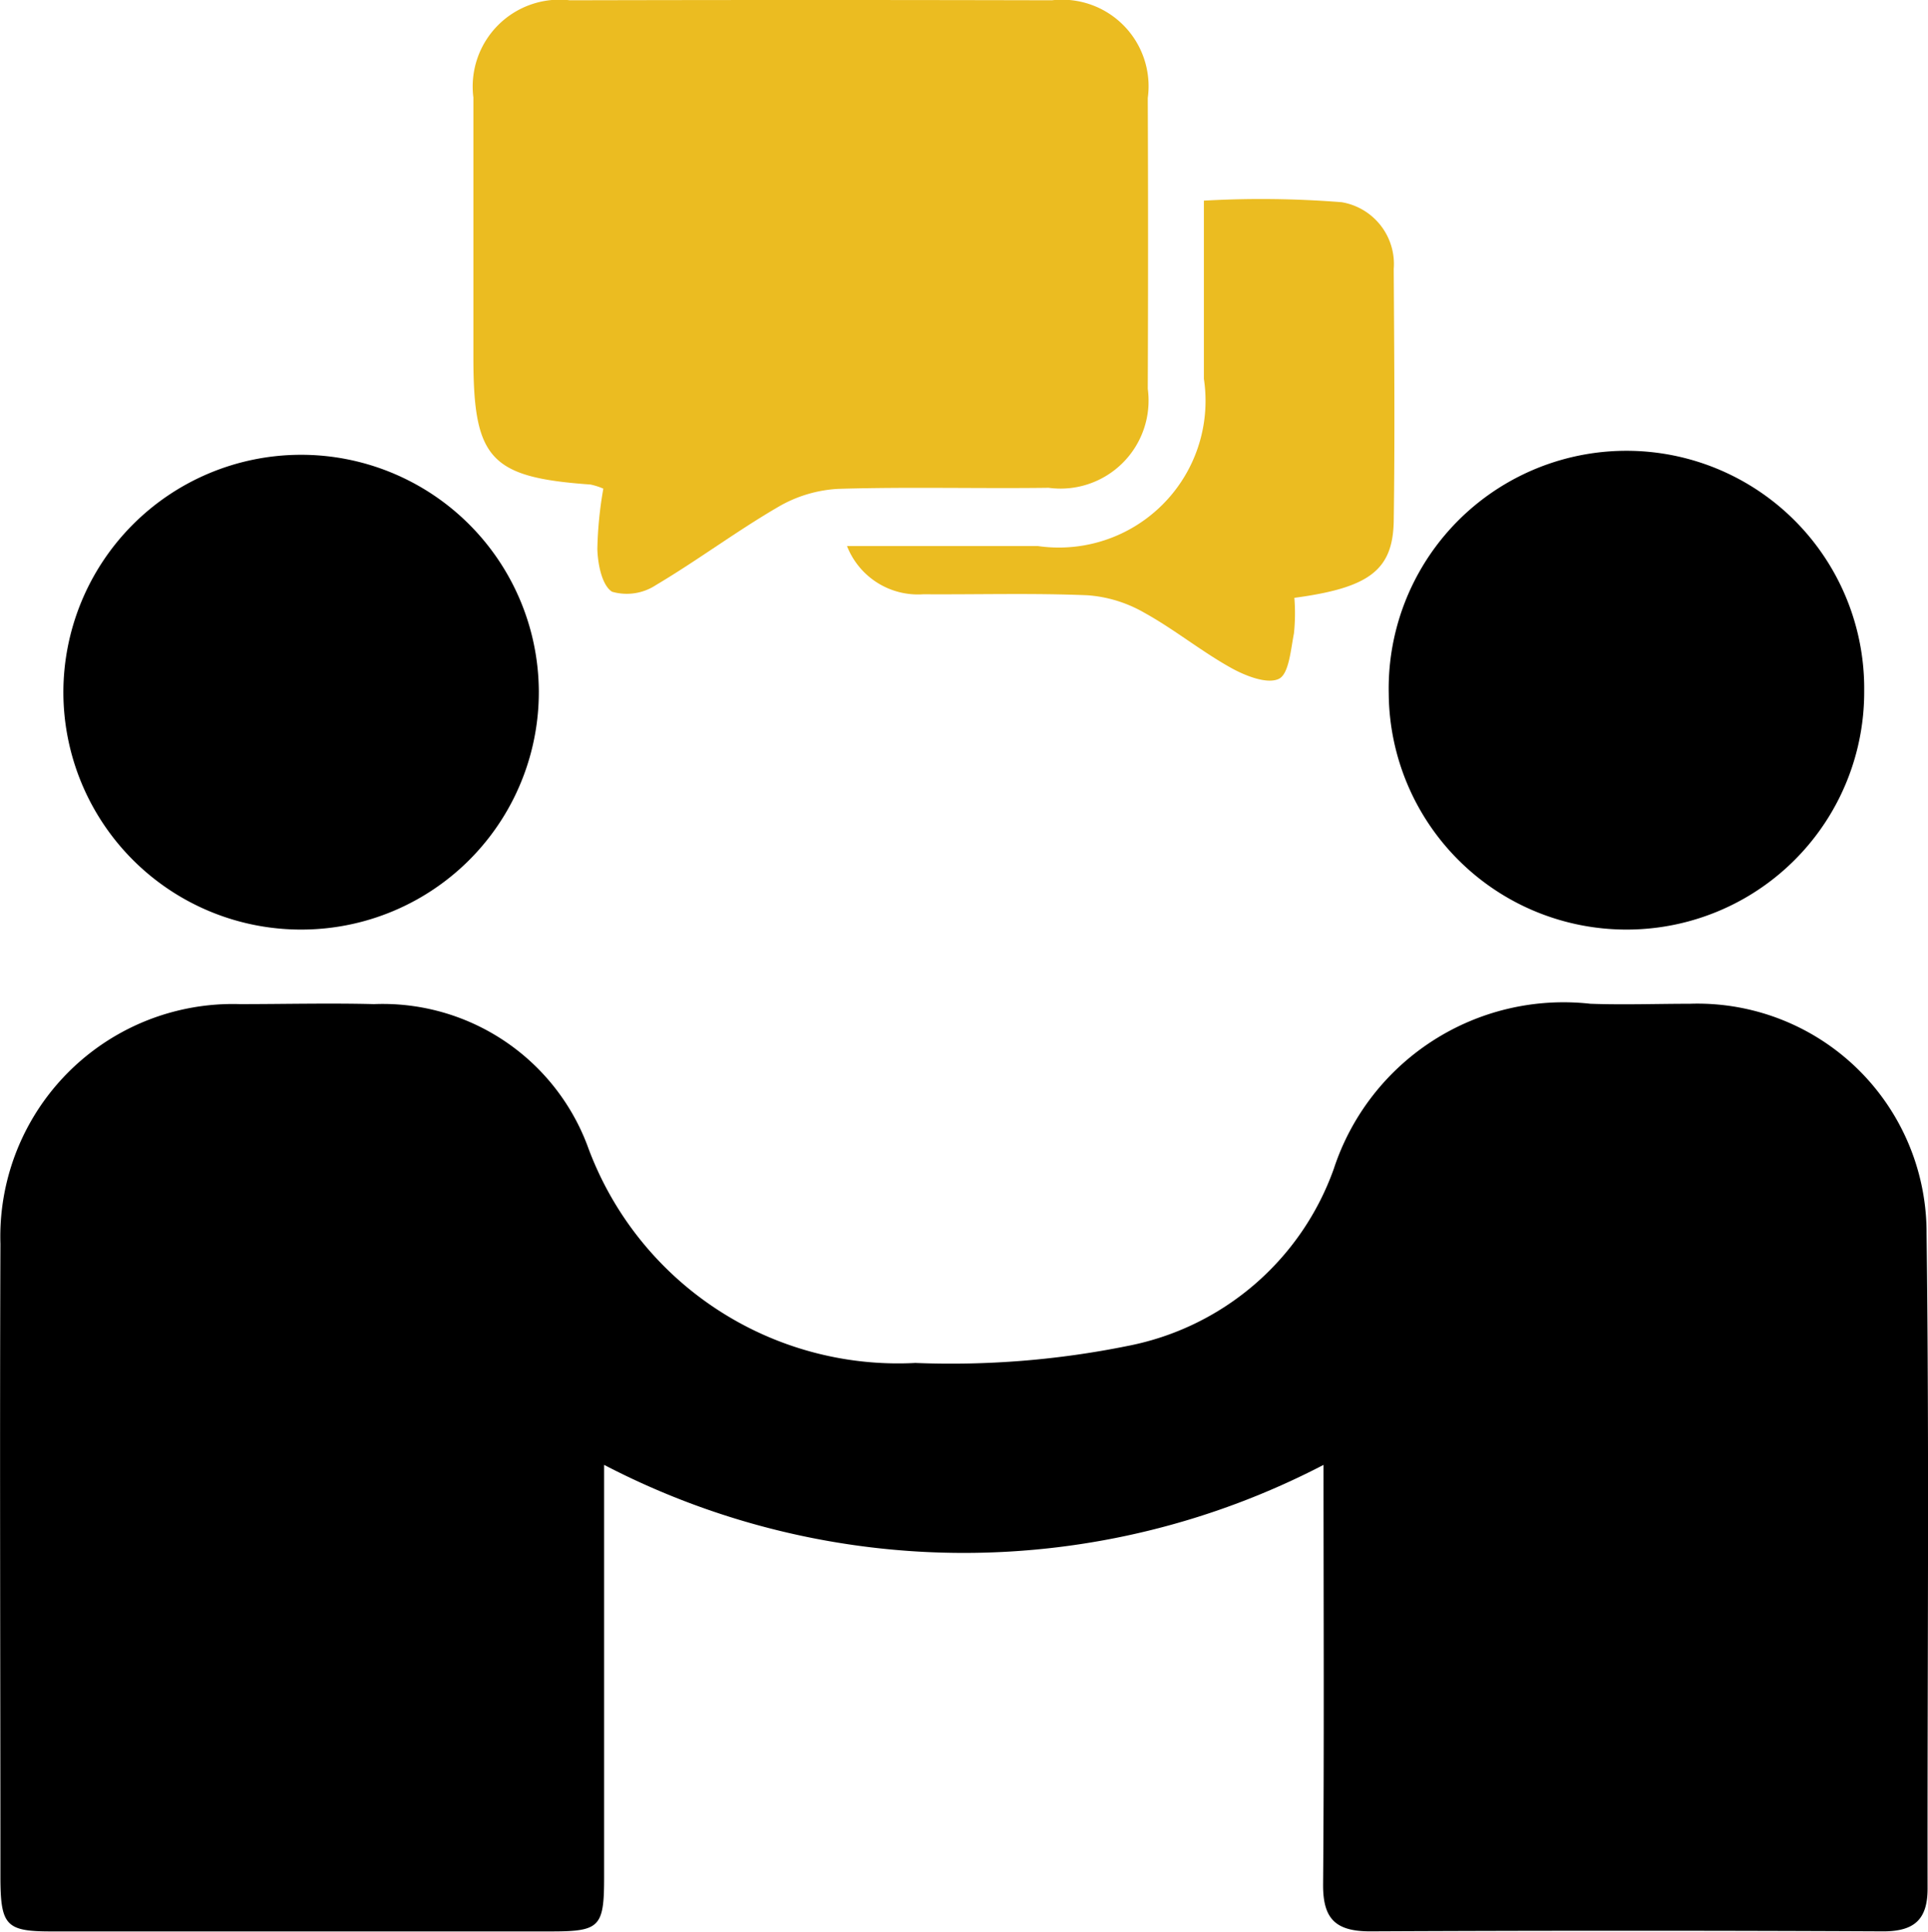
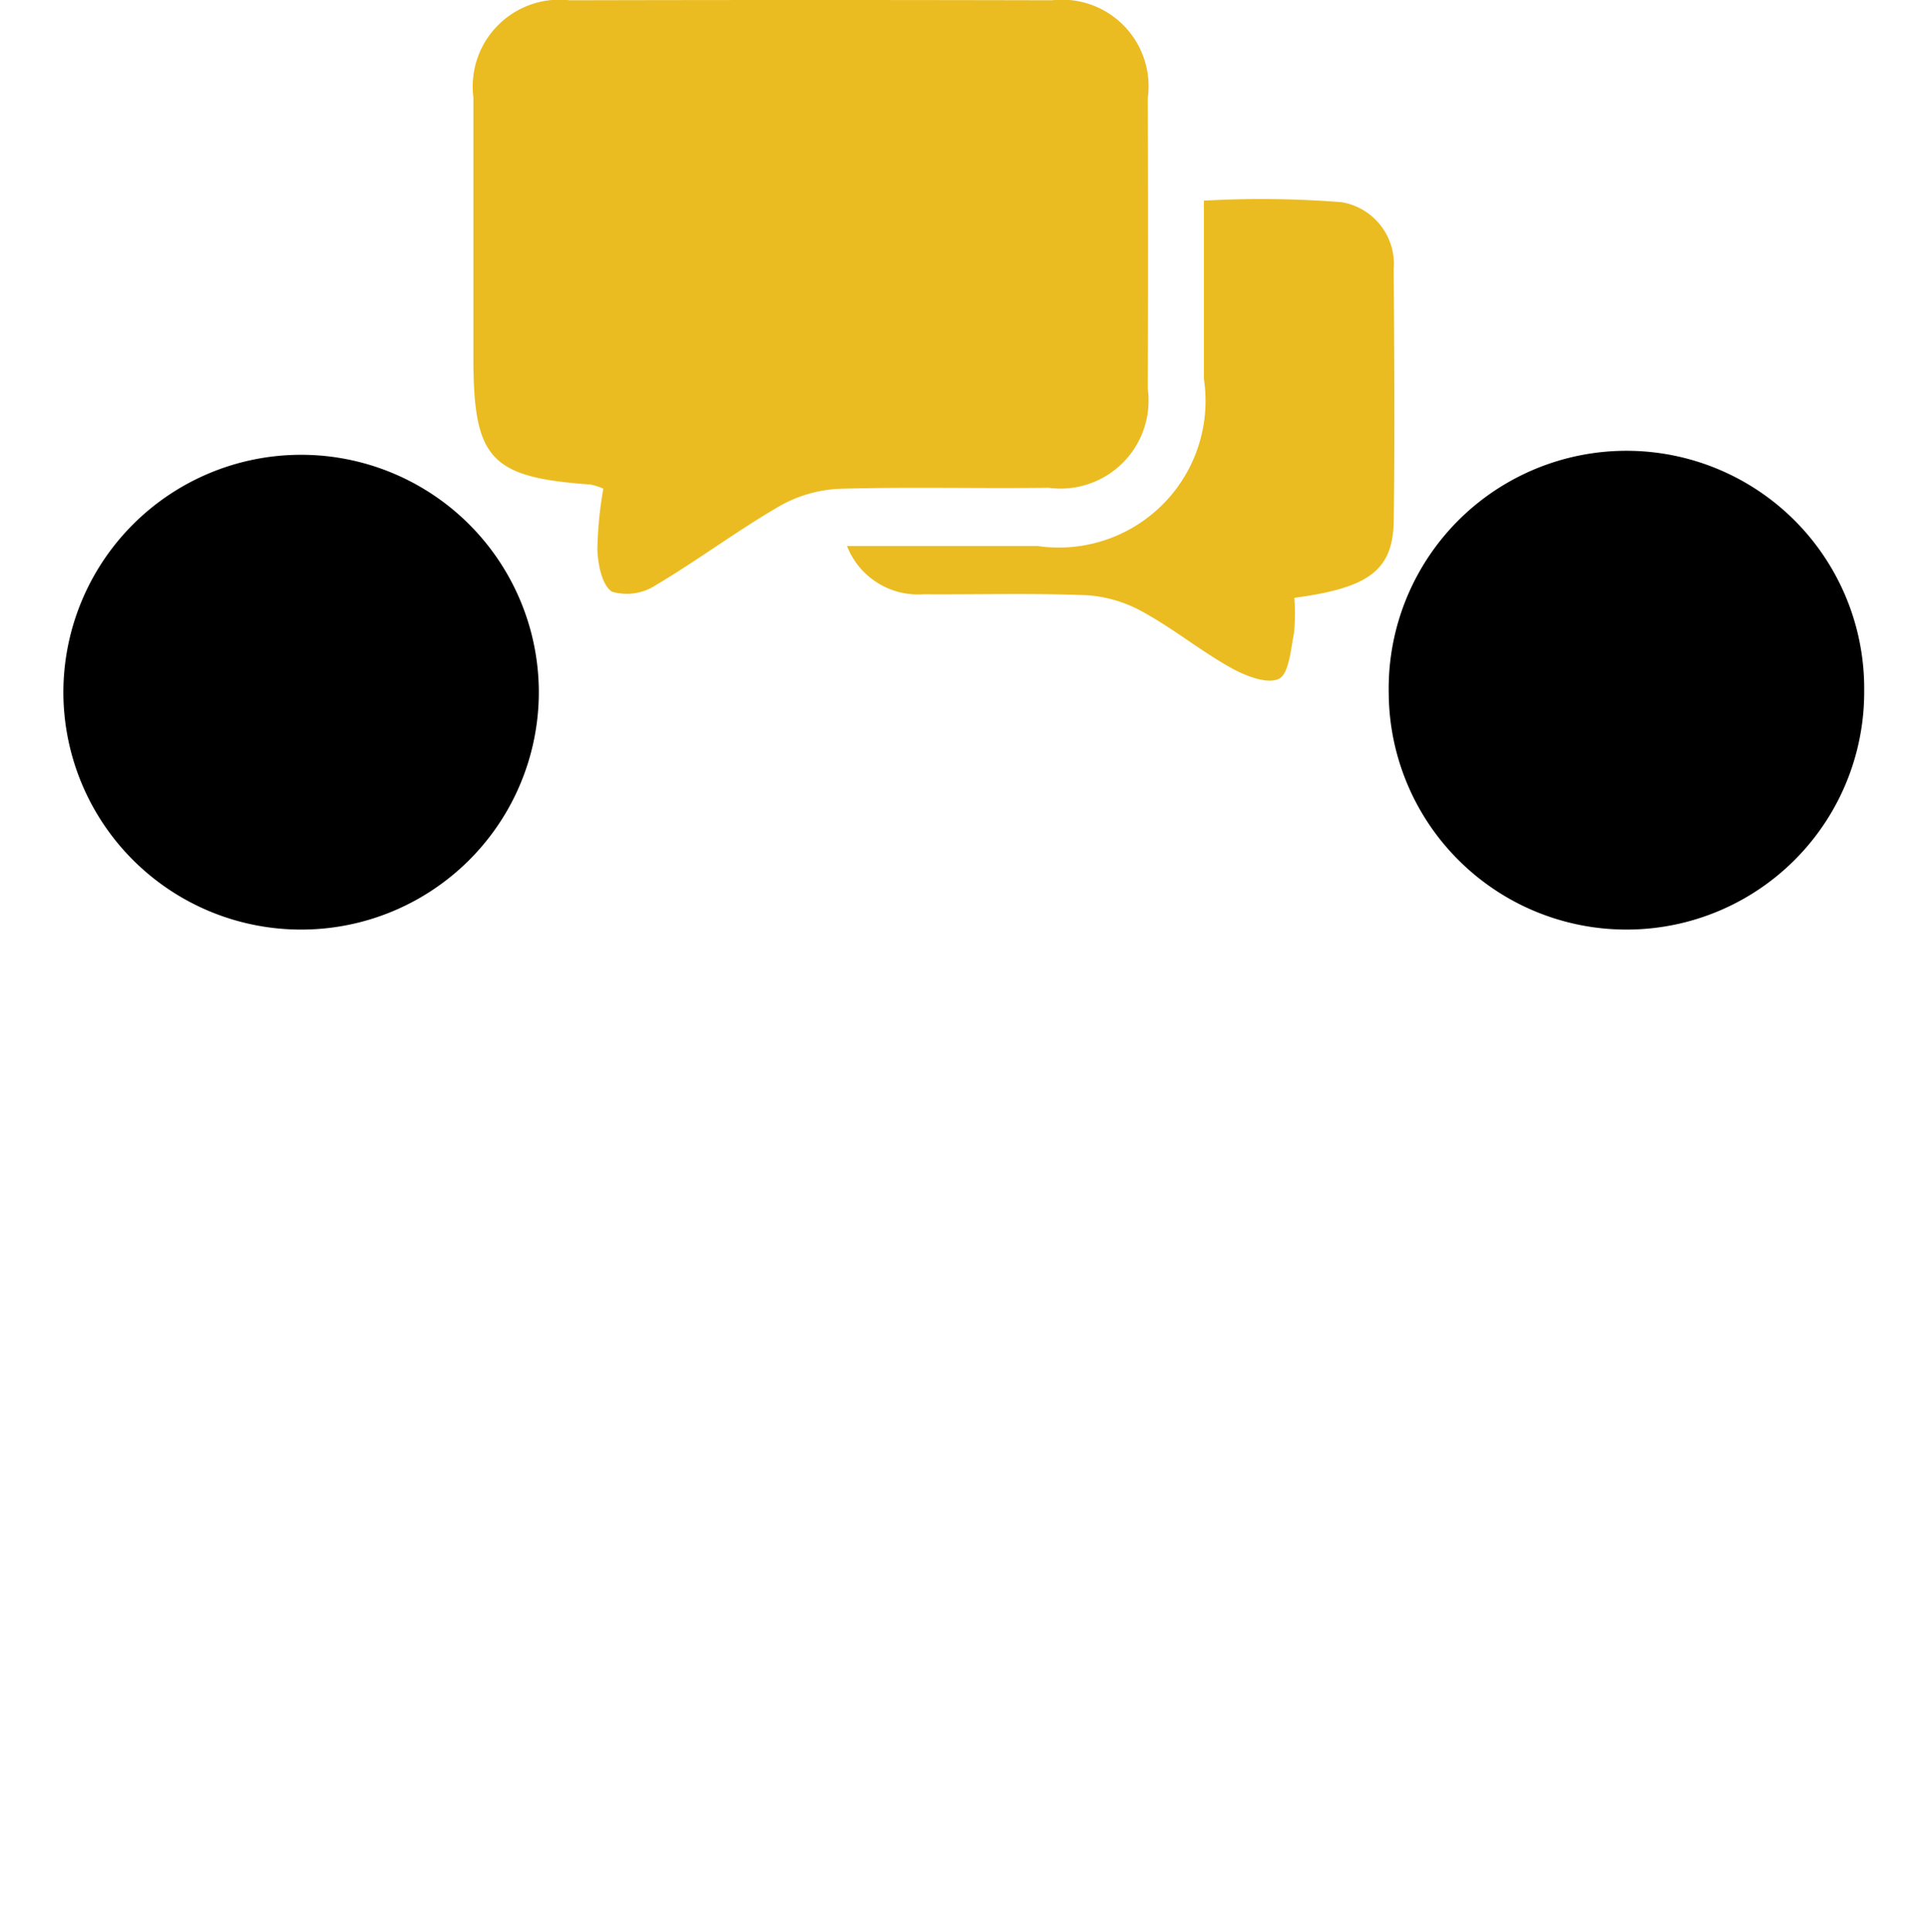
<svg xmlns="http://www.w3.org/2000/svg" width="27.108" height="27.166" viewBox="0 0 27.108 27.166">
  <g id="Economically_Settle" transform="translate(-3253.969 -374.999)">
-     <path id="Path_13878" data-name="Path 13878" d="M3272.578,512.521a10.953,10.953,0,0,1-10.115,0v.687q0,2.558,0,5.117c0,.689-.062.754-.727.755q-3.528,0-7.056,0c-.619,0-.7-.086-.705-.725,0-2.98-.011-5.961,0-8.941a3.27,3.27,0,0,1,3.367-3.371c.628,0,1.257-.016,1.885,0a3.076,3.076,0,0,1,3,1.986,4.646,4.646,0,0,0,4.612,3.059,12.519,12.519,0,0,0,2.984-.239,3.854,3.854,0,0,0,2.9-2.492,3.4,3.4,0,0,1,3.606-2.319c.466.017.934,0,1.4,0a3.222,3.222,0,0,1,3.328,3.231c.039,3.07.01,6.14.014,9.21,0,.431-.184.6-.622.6q-3.608-.017-7.217,0c-.492,0-.665-.182-.66-.668C3272.588,516.47,3272.578,514.515,3272.578,512.521Z" transform="translate(0 -116.927)" />
    <path id="Path_13879" data-name="Path 13879" d="M3317.588,381.869a.923.923,0,0,0-.181-.058c-1.409-.1-1.646-.359-1.646-1.783,0-1.219,0-2.439,0-3.658a1.221,1.221,0,0,1,1.356-1.367q3.389-.008,6.778,0a1.217,1.217,0,0,1,1.348,1.374q.008,2.044,0,4.088a1.238,1.238,0,0,1-1.394,1.392c-.986.013-1.973-.015-2.958.015a1.865,1.865,0,0,0-.843.253c-.588.342-1.135.752-1.721,1.1a.746.746,0,0,1-.617.093c-.143-.092-.2-.39-.206-.6A5.433,5.433,0,0,1,3317.588,381.869Z" transform="translate(-55.136)" fill="#ebbc21" />
    <path id="Path_13880" data-name="Path 13880" d="M3265.577,440.971a3.341,3.341,0,0,1-3.331-3.317,3.342,3.342,0,1,1,6.685-.031A3.34,3.34,0,0,1,3265.577,440.971Z" transform="translate(-7.386 -52.903)" />
    <path id="Path_13881" data-name="Path 13881" d="M3438.6,440.971a3.342,3.342,0,0,1-3.334-3.315,3.343,3.343,0,1,1,6.685-.037A3.34,3.34,0,0,1,3438.6,440.971Z" transform="translate(-161.771 -52.903)" />
    <path id="Path_13882" data-name="Path 13882" d="M3370.835,406.586a2.7,2.7,0,0,1-.006.5c-.045.228-.07.571-.212.639-.164.079-.471-.042-.672-.154-.422-.235-.8-.544-1.224-.778a1.869,1.869,0,0,0-.792-.243c-.769-.032-1.542-.009-2.312-.014a1.071,1.071,0,0,1-1.072-.678c.943,0,1.813,0,2.683,0a2.063,2.063,0,0,0,2.335-2.35c0-.822,0-1.644,0-2.506a14.263,14.263,0,0,1,1.938.022.881.881,0,0,1,.731.939c.007,1.183.017,2.367,0,3.55C3372.218,406.2,3371.882,406.446,3370.835,406.586Z" transform="translate(-98.667 -23.182)" fill="#ebbc21" />
  </g>
</svg>